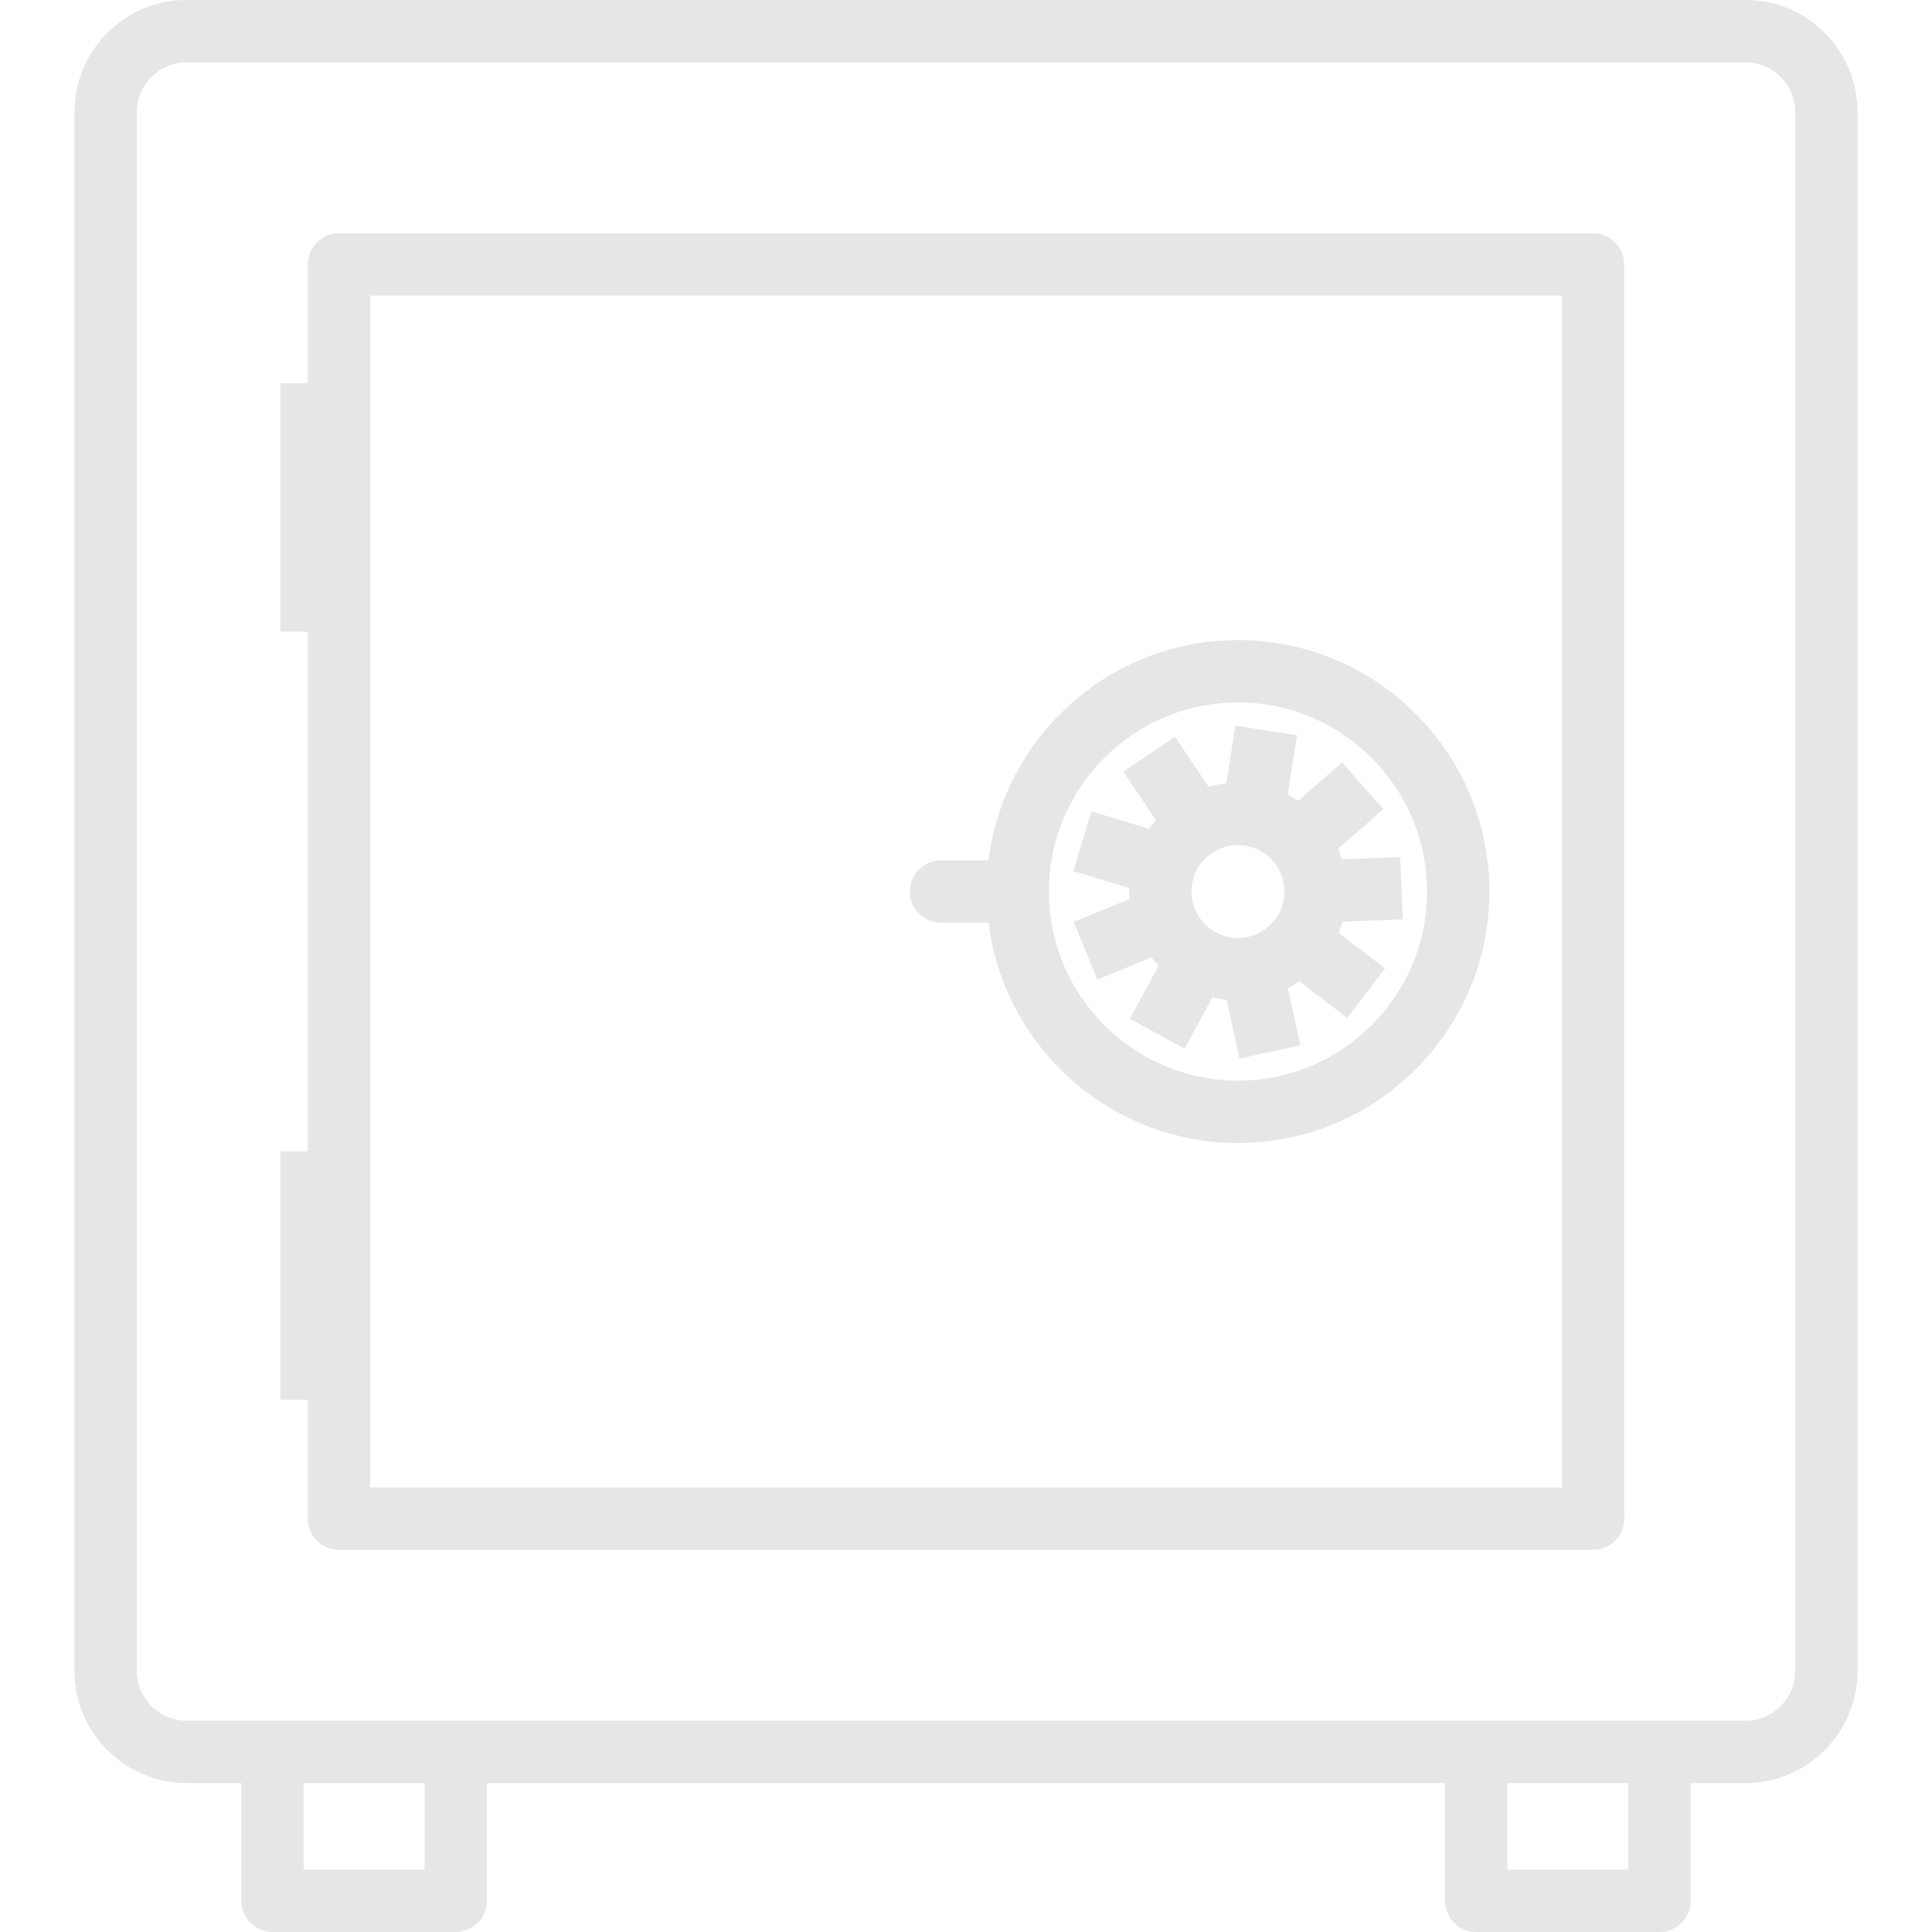
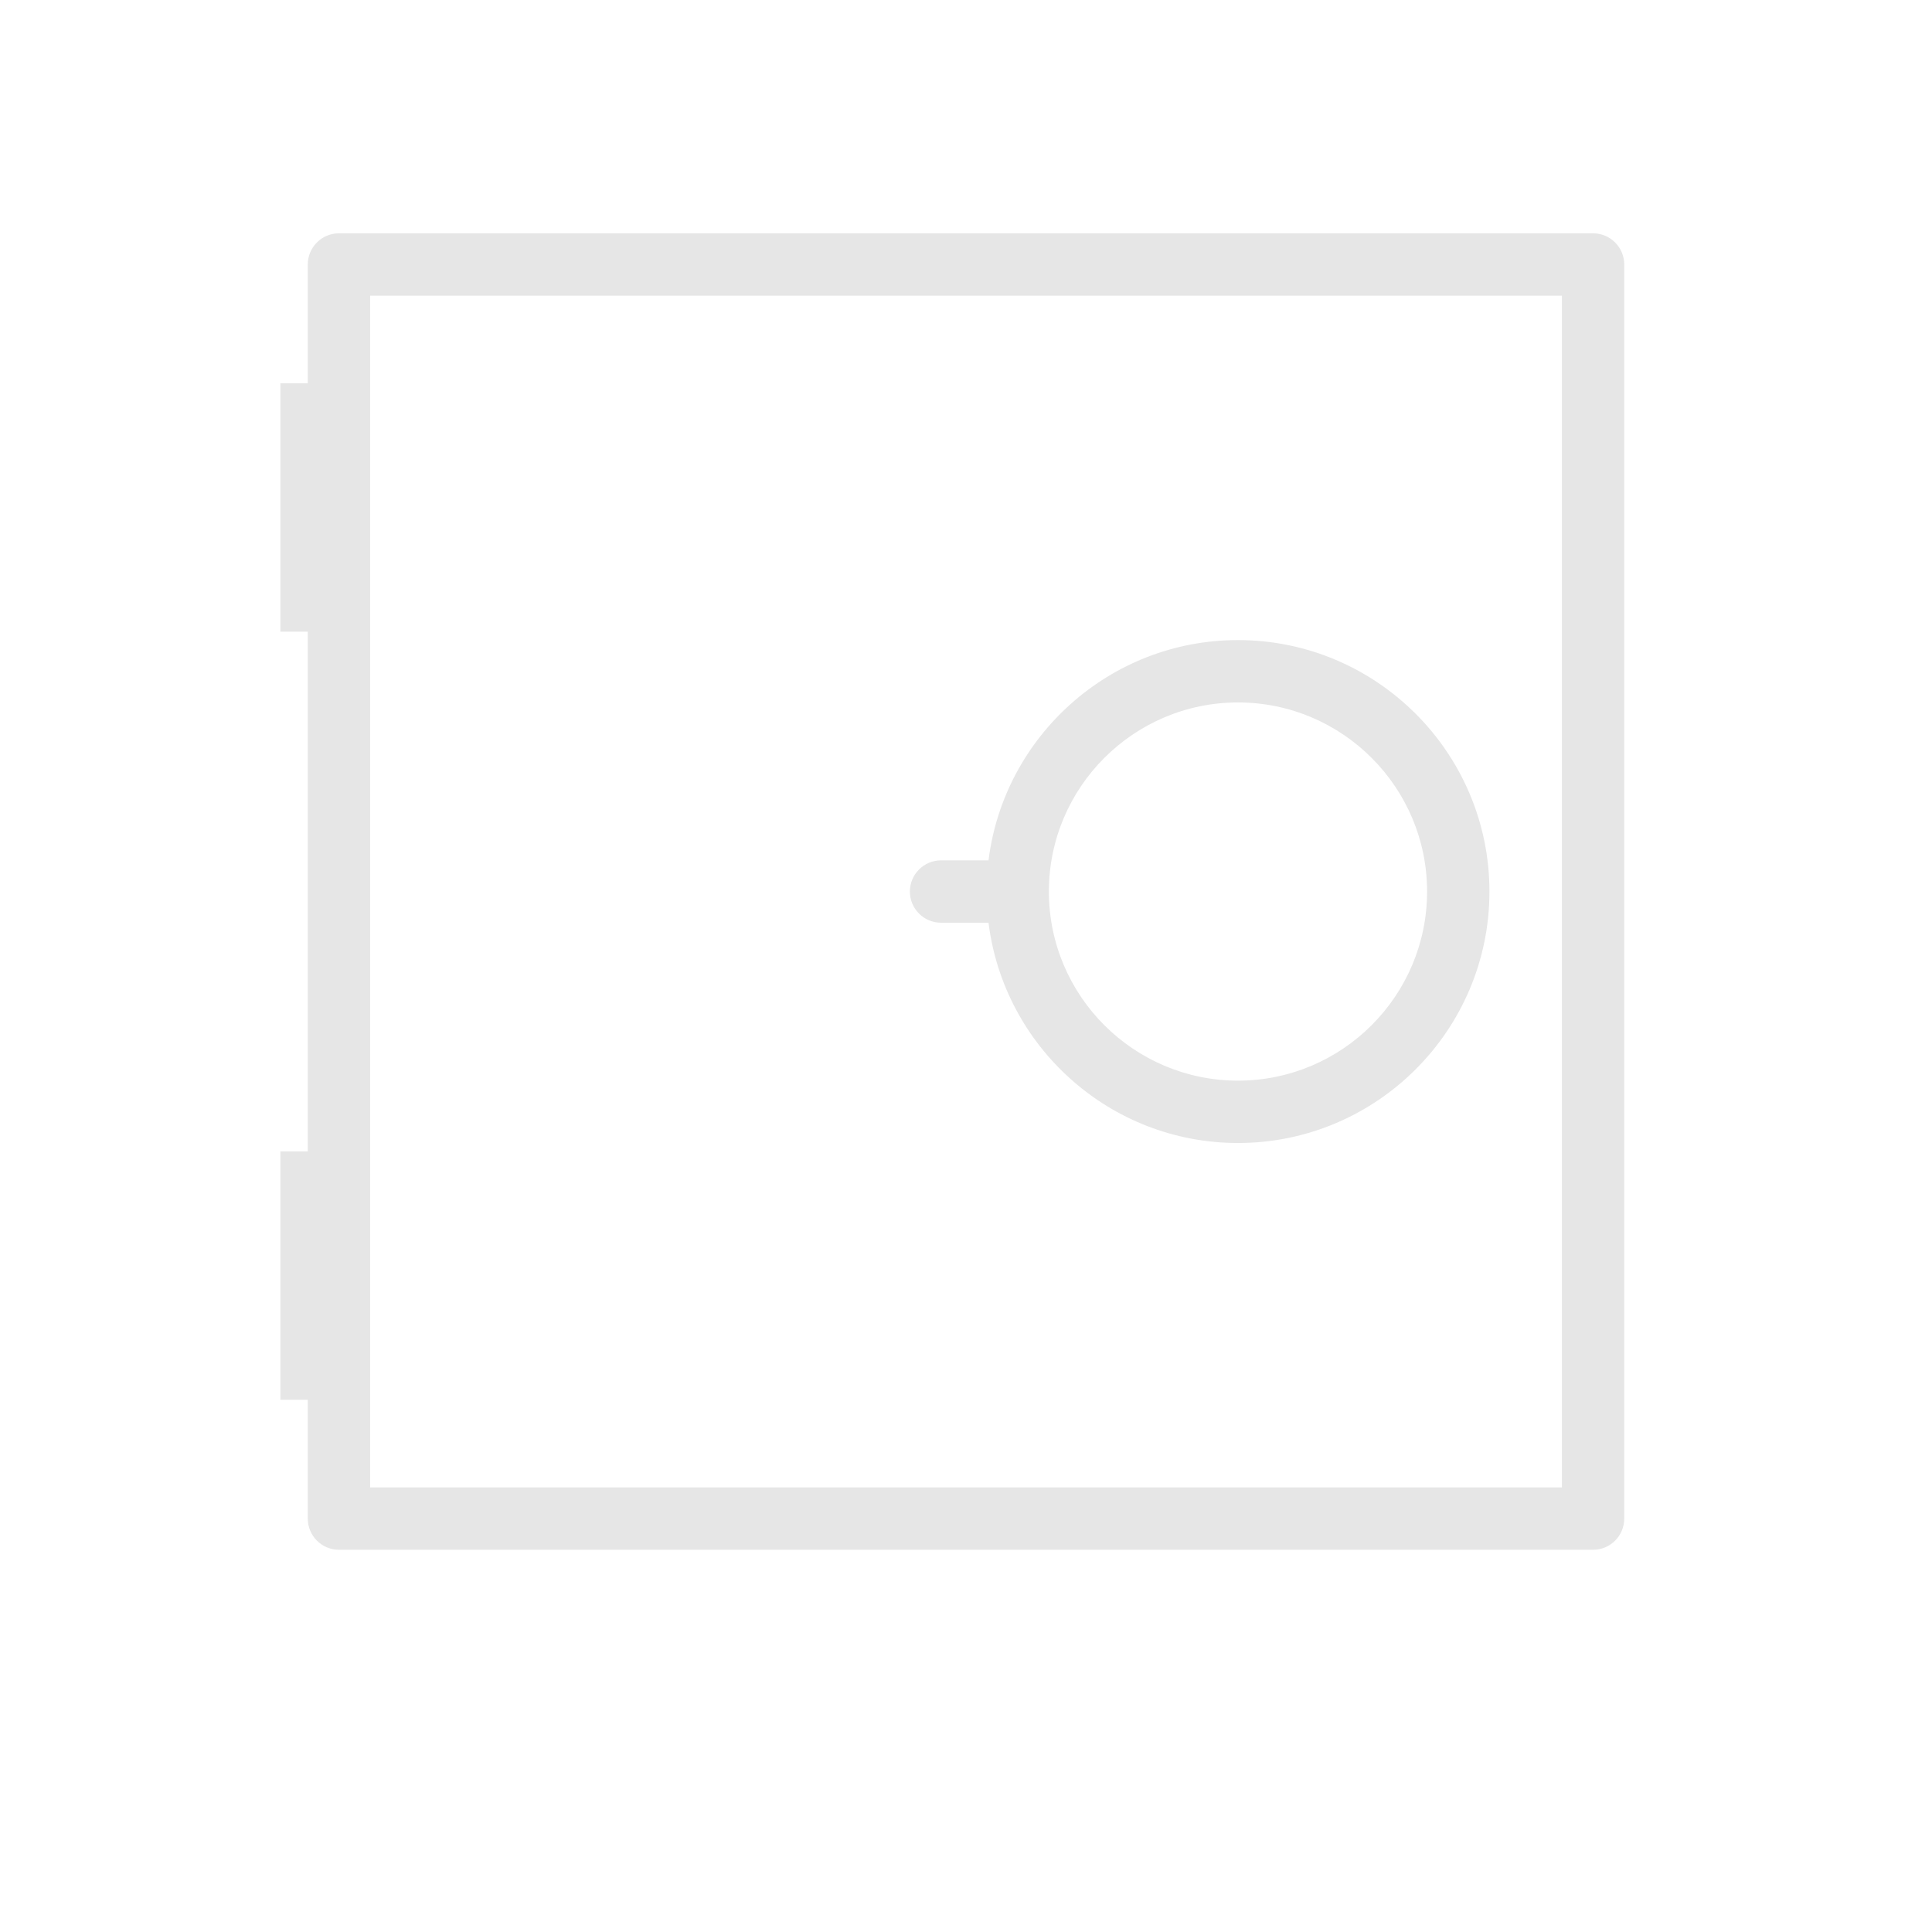
<svg xmlns="http://www.w3.org/2000/svg" fill="#e6e6e6" height="800px" width="800px" version="1.1" id="Layer_1" viewBox="0 0 512 512" xml:space="preserve">
  <g id="SVGRepo_bgCarrier" stroke-width="0" />
  <g id="SVGRepo_tracerCarrier" stroke-linecap="round" stroke-linejoin="round" />
  <g id="SVGRepo_iconCarrier">
    <g>
      <g>
        <g>
-           <path d="M307.033,255.966l-7.631,14.025l14.516,7.899l7.392-13.585c1.224,0.295,2.477,0.519,3.756,0.652l3.409,15.577 L344.616,277l-3.307-15.113c1.052-0.544,2.069-1.15,3.041-1.816l12.69,9.687l10.026-13.134l-12.311-9.399 c0.397-0.964,0.74-1.953,1.031-2.965l15.937-0.626l-0.648-16.512l-15.446,0.607c-0.293-0.942-0.633-1.863-1.018-2.763 l11.961-10.543l-10.929-12.396l-11.607,10.232c-0.892-0.595-1.821-1.138-2.78-1.632l2.462-15.762l-16.327-2.549l-2.386,15.276 c-1.613,0.171-3.185,0.48-4.708,0.909l-8.913-13.227l-13.704,9.235l8.652,12.84c-0.641,0.736-1.245,1.503-1.81,2.303 l-15.278-4.632l-4.793,15.815l14.806,4.488c-0.01,0.314-0.024,0.628-0.024,0.944c0,0.67,0.031,1.333,0.076,1.993l-14.762,6.051 l6.268,15.29l14.323-5.872C305.734,254.508,306.367,255.253,307.033,255.966z M328.079,223.951 c6.793,0,12.319,5.526,12.319,12.318c0,6.794-5.526,12.321-12.319,12.321c-6.793,0-12.319-5.527-12.319-12.321 C315.76,229.477,321.286,223.951,328.079,223.951z" />
          <path d="M249.393,244.531h12.575c4.085,32.858,32.164,58.376,66.111,58.376c36.746,0,66.639-29.894,66.639-66.639 c0-36.746-29.894-66.639-66.639-66.639c-33.948,0-62.026,25.518-66.111,58.376h-12.575c-4.563,0-8.263,3.698-8.263,8.263 C241.13,240.832,244.829,244.531,249.393,244.531z M328.079,186.155c27.633,0,50.114,22.481,50.114,50.114 c0,27.633-22.481,50.114-50.114,50.114c-27.634,0-50.116-22.481-50.116-50.114C277.963,208.636,300.445,186.155,328.079,186.155z " />
-           <path d="M462.559,0H49.441C33.06,0,19.733,13.328,19.733,29.709v413.119c0,16.381,13.327,29.708,29.708,29.708h14.506v31.201 c0,4.564,3.699,8.263,8.263,8.263h48.567c4.563,0,8.263-3.698,8.263-8.263v-31.201h253.911v31.201 c0,4.564,3.698,8.263,8.263,8.263h48.567c4.564,0,8.263-3.698,8.263-8.263v-31.201h14.517c16.38,0,29.707-13.327,29.707-29.708 V29.709C492.266,13.328,478.939,0,462.559,0z M112.514,495.475H80.472v-22.938h32.042V495.475z M431.516,495.475h-32.042v-22.938 h32.042V495.475z M462.559,456.011H49.441c-7.269,0-13.183-5.914-13.183-13.183V29.709c0-7.27,5.914-13.184,13.183-13.184 h413.118c7.269,0,13.182,5.914,13.182,13.184v413.119h0C475.741,450.097,469.828,456.011,462.559,456.011z" />
          <path d="M422.176,61.83H89.826c-4.563,0-8.263,3.699-8.263,8.263v31.481h-7.262V167.4h7.262v137.738h-7.262v65.826h7.262v31.481 c0,4.563,3.699,8.263,8.263,8.263h332.351c4.563,0,8.263-3.699,8.263-8.263V70.093C430.439,65.53,426.74,61.83,422.176,61.83z M413.914,394.182H98.089V78.356h315.825V394.182z" />
        </g>
      </g>
    </g>
  </g>
</svg>